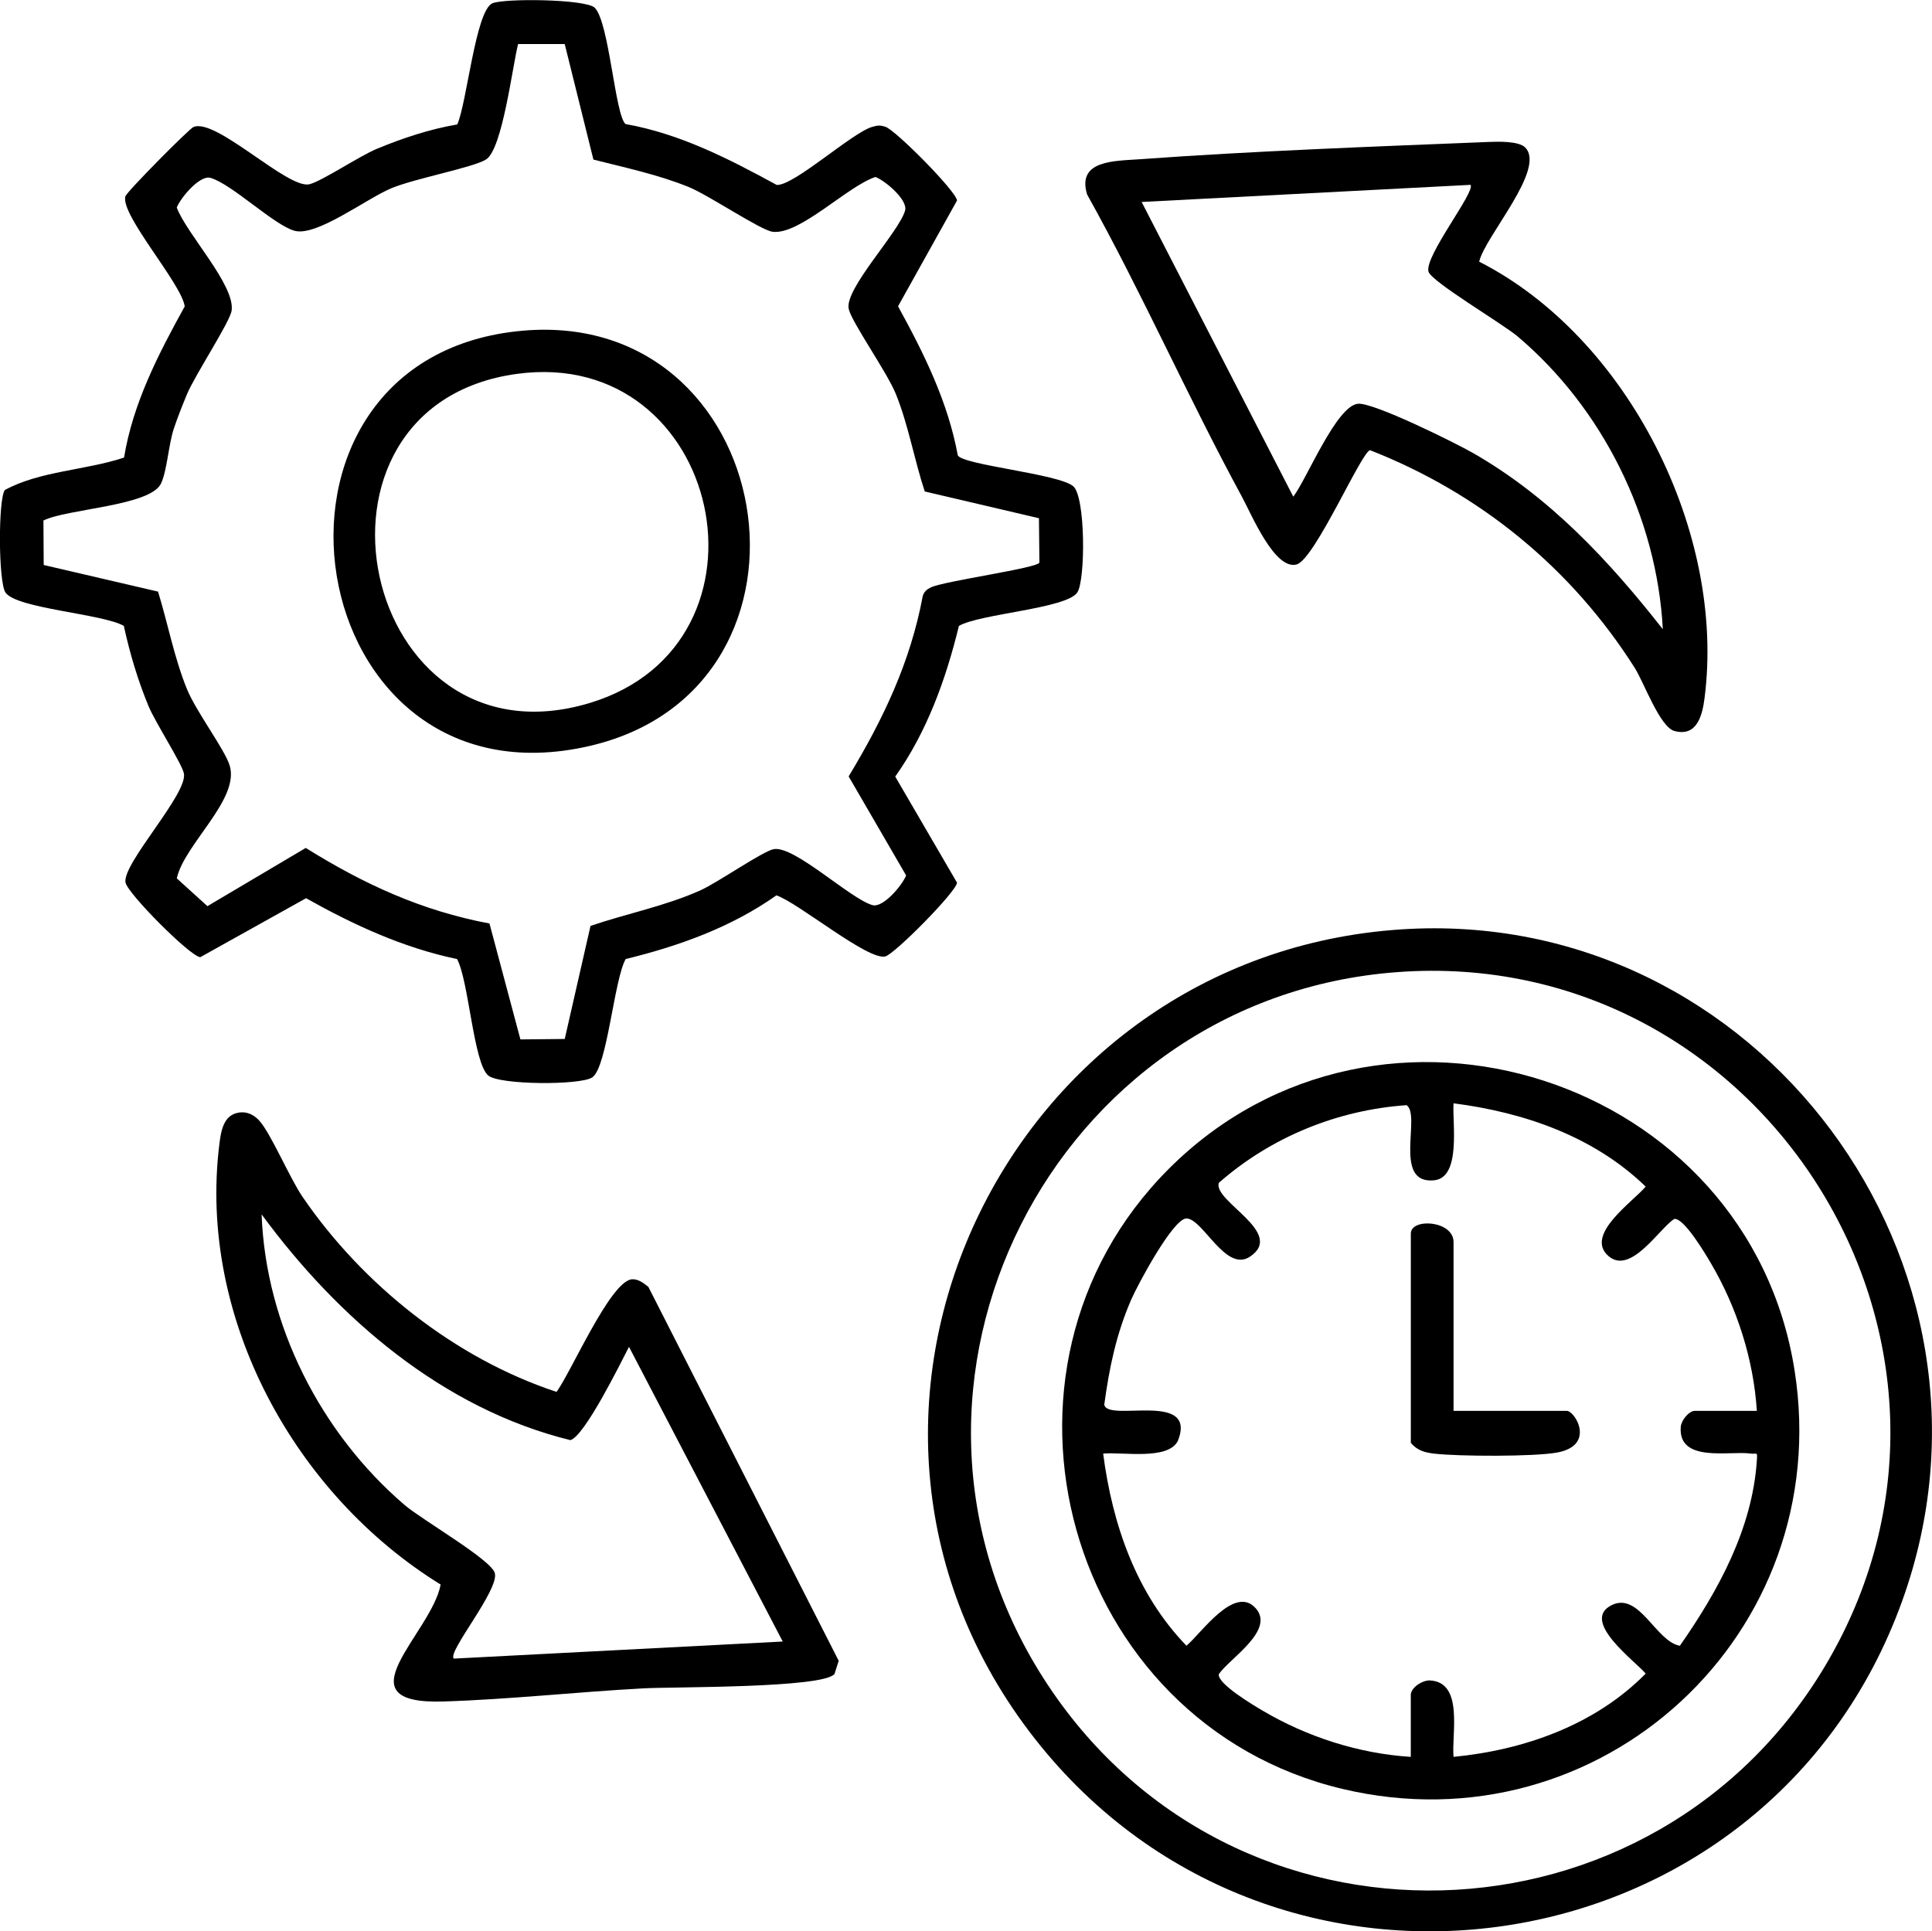
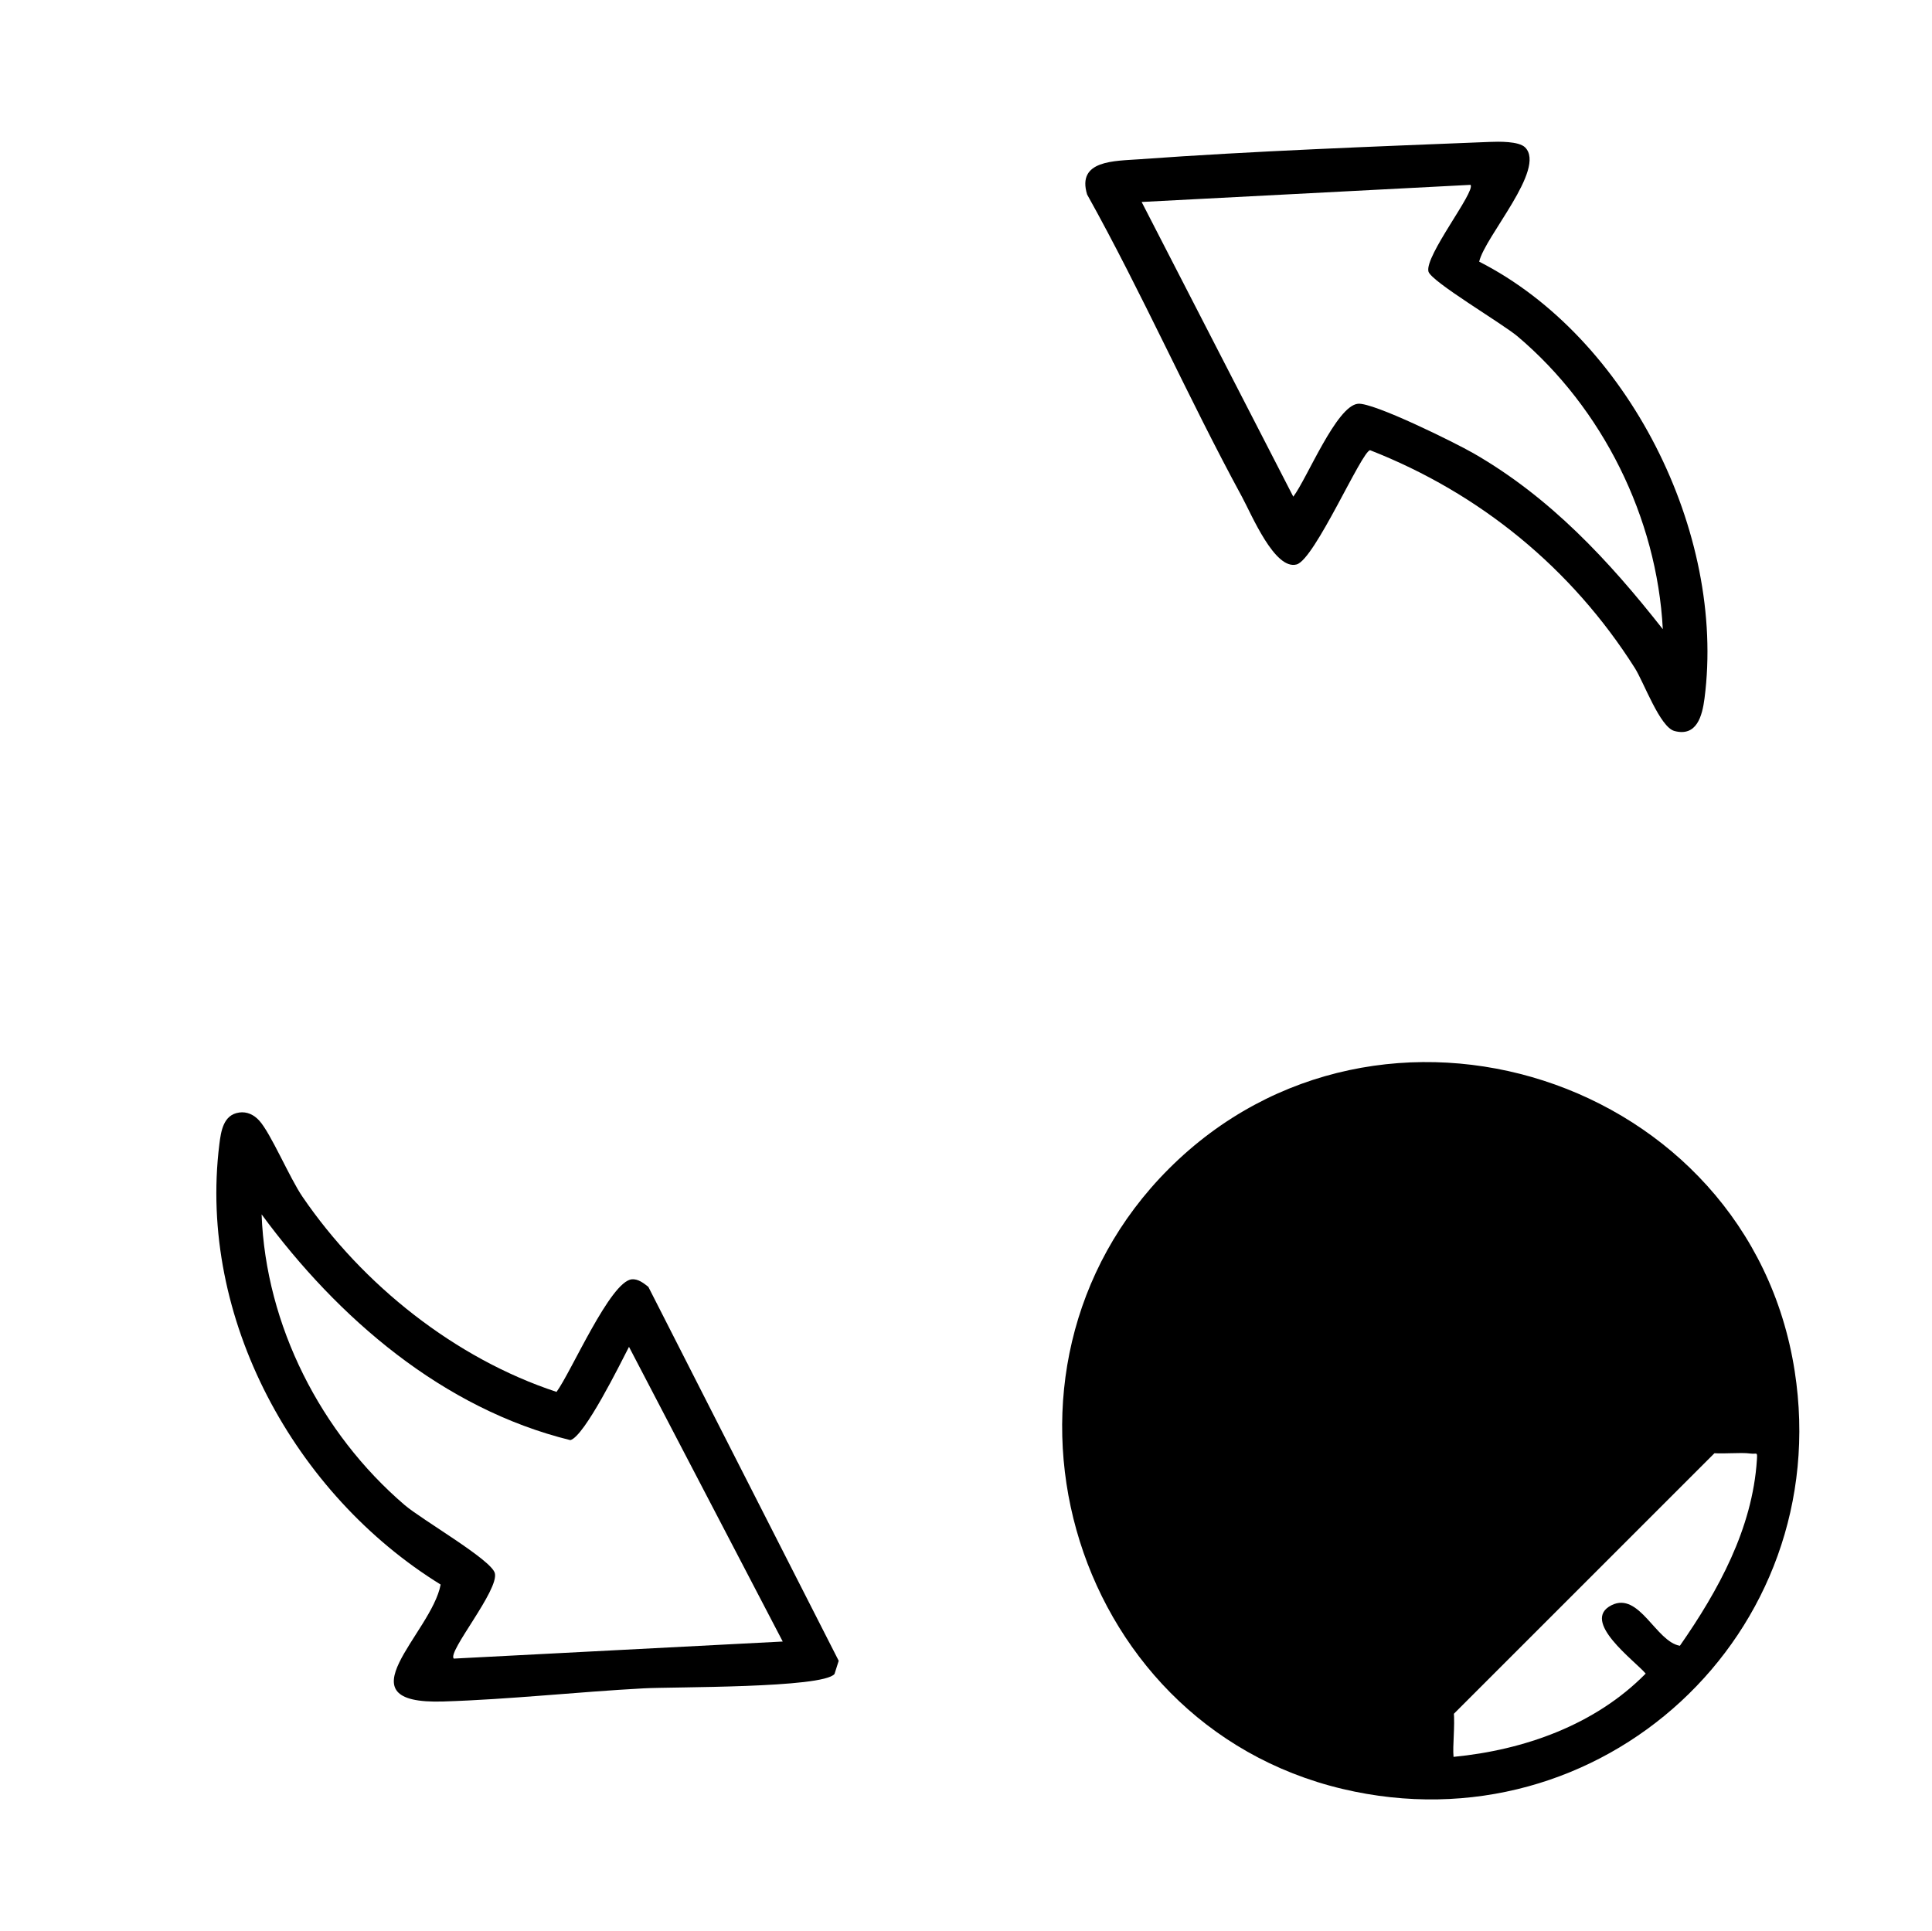
<svg xmlns="http://www.w3.org/2000/svg" id="Layer_2" data-name="Layer 2" viewBox="0 0 433.28 433.18">
  <g id="Layer_1-2" data-name="Layer 1">
    <g>
-       <path d="M140.32,27.83c12.24,2.18,23.11,7.79,33.87,13.65,3.9.2,16.95-11.78,21.47-13.04,1.19-.33,1.69-.39,2.91,0,2.24.7,15.87,14.44,16.06,16.53l-13.23,23.73c5.81,10.57,11.19,21.42,13.4,33.43,1.1,2.17,22.58,4.14,25.88,6.92,2.8,2.36,2.77,21.14.91,23.85-2.48,3.62-21.75,4.74-26.54,7.48-2.9,11.92-7.15,23.74-14.28,33.8l13.86,23.8c-.19,2.08-13.95,15.95-16.06,16.53-3.81,1.05-19.59-12.07-24.45-13.69-10.06,7.13-21.88,11.38-33.8,14.28-2.61,4.6-4.14,24.25-7.48,26.54-2.64,1.81-20.91,1.72-23.37-.43-3.3-2.89-4.33-21.18-6.96-26.1-12.12-2.54-23.16-7.64-33.87-13.65l-23.73,13.23c-2.31-.21-16.39-14.38-16.77-16.78-.67-4.3,14.06-19.93,13.1-24.46-.48-2.24-6.46-11.5-7.95-15.12-2.42-5.87-4.16-11.76-5.52-17.95-4.75-2.73-24.05-3.86-26.54-7.48-1.6-2.33-1.66-20.85-.15-22.99,7.86-4.29,18.1-4.41,26.74-7.28,2-12.2,7.71-23.23,13.61-33.91-.74-5.16-14.4-20.45-13.32-24.65.27-1.05,14.25-15.11,15.24-15.56,4.98-2.26,21.22,14.02,26.06,12.81,2.85-.72,11.15-6.3,15.13-7.95,5.81-2.41,11.79-4.39,18.01-5.46,2.14-4.73,4.09-25.37,7.83-27.15,2.47-1.18,20.98-.99,22.99.97,3.26,3.19,4.55,24.13,6.94,26.12ZM126.64,9.88h-10.45c-1.26,4.94-3.51,23.56-7.17,25.88-2.86,1.82-16.04,4.27-21.3,6.48-5.64,2.38-16.69,10.84-21.63,9.53-4.59-1.22-14.08-10.5-18.9-11.88-2.36-.67-6.65,4.39-7.55,6.66,2.21,5.93,13.07,17.33,12.31,23.08-.33,2.54-8.21,14.45-10.02,18.8-1.04,2.5-2.05,5.06-2.92,7.62-1.2,3.55-1.56,9.64-2.91,12.42-2.43,5.03-21.09,5.65-26.36,8.27l.06,9.98,25.64,5.97c2.23,7.24,3.6,14.74,6.46,21.8,2.11,5.19,8.5,13.57,9.61,17.22,2.3,7.58-10.22,17.69-11.86,25.3l6.87,6.23,22.05-13.06c13,8.11,25.99,14.1,41.2,16.95l6.94,26,9.94-.1,5.78-25.36c8.21-2.8,16.64-4.4,24.61-7.96,3.92-1.75,14.07-8.84,16.5-9.26,4.63-.8,17.13,11.14,22.12,12.56,2.36.67,6.65-4.39,7.55-6.66l-12.89-22.21c7.72-12.79,13.85-25.58,16.62-40.47.33-1.02.94-1.51,1.88-1.95,3.08-1.43,24.07-4.33,24.28-5.55l-.1-9.94-25.61-6c-2.38-7.2-3.62-14.74-6.46-21.81-2-4.98-9.98-16.19-10.6-19.17-.94-4.49,11.31-17.23,12.65-22.03.66-2.36-4.37-6.64-6.64-7.53-6.23,2.01-17.04,13.09-23.09,12.29-2.67-.35-14.33-8.22-18.78-10.03-6.9-2.8-14.2-4.33-21.39-6.16l-6.43-25.9Z" />
-       <path d="M314.28,208.45c80.02-5.22,139.51,75.14,112.31,150.64-30.25,83.98-141.98,100.55-195.87,29.12-54.12-71.73-5.1-173.98,83.56-179.76ZM313.33,218.04c-77.25,5.75-121.31,92.55-79.36,158.31s137.69,62.64,176.14-4.05c41.22-71.5-15.11-160.35-96.78-154.26Z" />
      <path d="M53.61,249.53c1.8-.26,3.34.51,4.52,1.8,2.62,2.87,6.81,12.86,9.72,17.11,13.47,19.72,34.21,36.25,56.96,43.75,3.27-4.42,12.06-24.81,16.88-25.25,1.42-.13,2.66.86,3.71,1.69l42.69,83.87-.94,2.96c-2.62,3.21-36.17,2.86-42.77,3.22-14.92.8-30.03,2.48-44.95,2.95-23.56.74-2.64-15.25-.61-26.23-32.69-20.17-54.47-59.73-49.63-98.73.37-2.96.9-6.63,4.42-7.13ZM141.07,302.07c-1.95,3.77-9.97,20.08-13.16,20.94-28.55-7.02-52.12-27.32-69.24-50.64.92,24.89,13.3,49.1,32.06,65.18,3.93,3.36,19.43,12.26,20.24,15.28,1.02,3.78-10.73,17.74-9.2,19.18l73.77-3.83-34.48-66.1Z" />
      <path d="M342.03,33.06c4.8,4.79-9.04,20.01-10.3,25.63,33.34,16.97,55.37,60.78,50.53,97.97-.51,3.94-1.75,8.62-6.73,7.3-3.28-.87-6.86-10.92-8.91-14.15-14.15-22.33-34.68-39.16-59.35-48.83-1.86.14-12.4,24.49-16.48,25.62-4.91,1.35-10.1-11.19-12.26-15.17-12.11-22.28-22.37-45.65-34.73-67.81-2.35-7.73,6.14-7.49,11.76-7.9,25.54-1.86,52.85-2.85,78.53-3.89,2.02-.08,6.53-.18,7.94,1.23ZM372.91,141.1c-1.32-25.02-13.53-49.55-32.56-65.64-3.41-2.89-19.44-12.33-20-14.56-.88-3.5,10.6-17.93,9.44-19.44l-73.76,3.84,34.01,66.1c3.09-4.08,9.66-20.36,14.5-20.84,3.47-.34,21.86,8.78,25.9,11.1,17.18,9.87,30.36,24.05,42.46,39.45Z" />
-       <path d="M115.93,74.3c58.71-6.44,73.12,79.8,16.35,93-65.28,15.17-80.65-85.95-16.35-93ZM115.91,83.86c-52.42,7.18-35.15,89.33,16.33,73.82,44.16-13.31,29.71-80.12-16.33-73.82Z" />
-       <path d="M262.12,262.16c47.29-47.29,130.09-20.56,140.36,45.33,9.18,58.88-43.4,107.53-101.41,93.75-61.97-14.73-84.17-93.85-38.95-139.08ZM316.39,394.05v-13.89c0-1.65,2.62-3.34,4.31-3.25,7.63.4,4.8,12.09,5.28,17.14,15.84-1.53,31.8-7.18,43.09-18.68-2.4-2.85-14.72-11.8-7.65-15.34,6.22-3.11,9.94,8.19,15.32,9.1,8.59-12.33,16.28-26.25,17.27-41.68.13-2,0-1.23-1.42-1.43-4.65-.67-16.32,2.17-15.65-6.03.12-1.43,1.83-3.55,3.17-3.55h13.89c-.74-11.6-4.48-23.24-10.37-33.22-1.14-1.93-6.02-10.2-8.18-9.82-3.47,2.34-9.79,12.63-14.74,8.31-5.45-4.76,5.61-12.25,8.36-15.57-11.66-11.27-27.22-16.63-43.09-18.68-.31,4.3,1.78,16.66-4.35,17.27-9.37.94-2.88-14.52-6.17-16.85-15.54,1.07-30.46,7.17-42.13,17.43-1.28,4.17,15.06,11.17,6.99,16.55-5.45,3.64-10.55-8.54-14.24-8.57-2.99-.02-11,14.98-12.42,18.27-3.32,7.69-4.89,15.2-6.01,23.49.71,4.04,20.95-3.23,16.52,8.1-2.19,4.46-12.58,2.45-16.77,2.88,2.06,15.87,7.4,31.42,18.68,43.09,3.32-2.76,10.81-13.81,15.57-8.36,4.32,4.95-5.97,11.27-8.31,14.74-.38,2.16,7.91,7.05,9.82,8.18,9.98,5.9,21.61,9.64,33.22,10.37Z" />
-       <path d="M325.98,316.44h25.39c1.83,0,6.57,7.73-2.15,9.35-5.09.95-22.18.88-27.57.25-2.15-.25-3.79-.71-5.25-2.41v-46.95c0-3.55,9.58-2.97,9.58,1.92v37.85Z" />
+       <path d="M262.12,262.16c47.29-47.29,130.09-20.56,140.36,45.33,9.18,58.88-43.4,107.53-101.41,93.75-61.97-14.73-84.17-93.85-38.95-139.08ZM316.39,394.05v-13.89c0-1.65,2.62-3.34,4.31-3.25,7.63.4,4.8,12.09,5.28,17.14,15.84-1.53,31.8-7.18,43.09-18.68-2.4-2.85-14.72-11.8-7.65-15.34,6.22-3.11,9.94,8.19,15.32,9.1,8.59-12.33,16.28-26.25,17.27-41.68.13-2,0-1.23-1.42-1.43-4.65-.67-16.32,2.17-15.65-6.03.12-1.43,1.83-3.55,3.17-3.55h13.89Z" />
    </g>
  </g>
</svg>